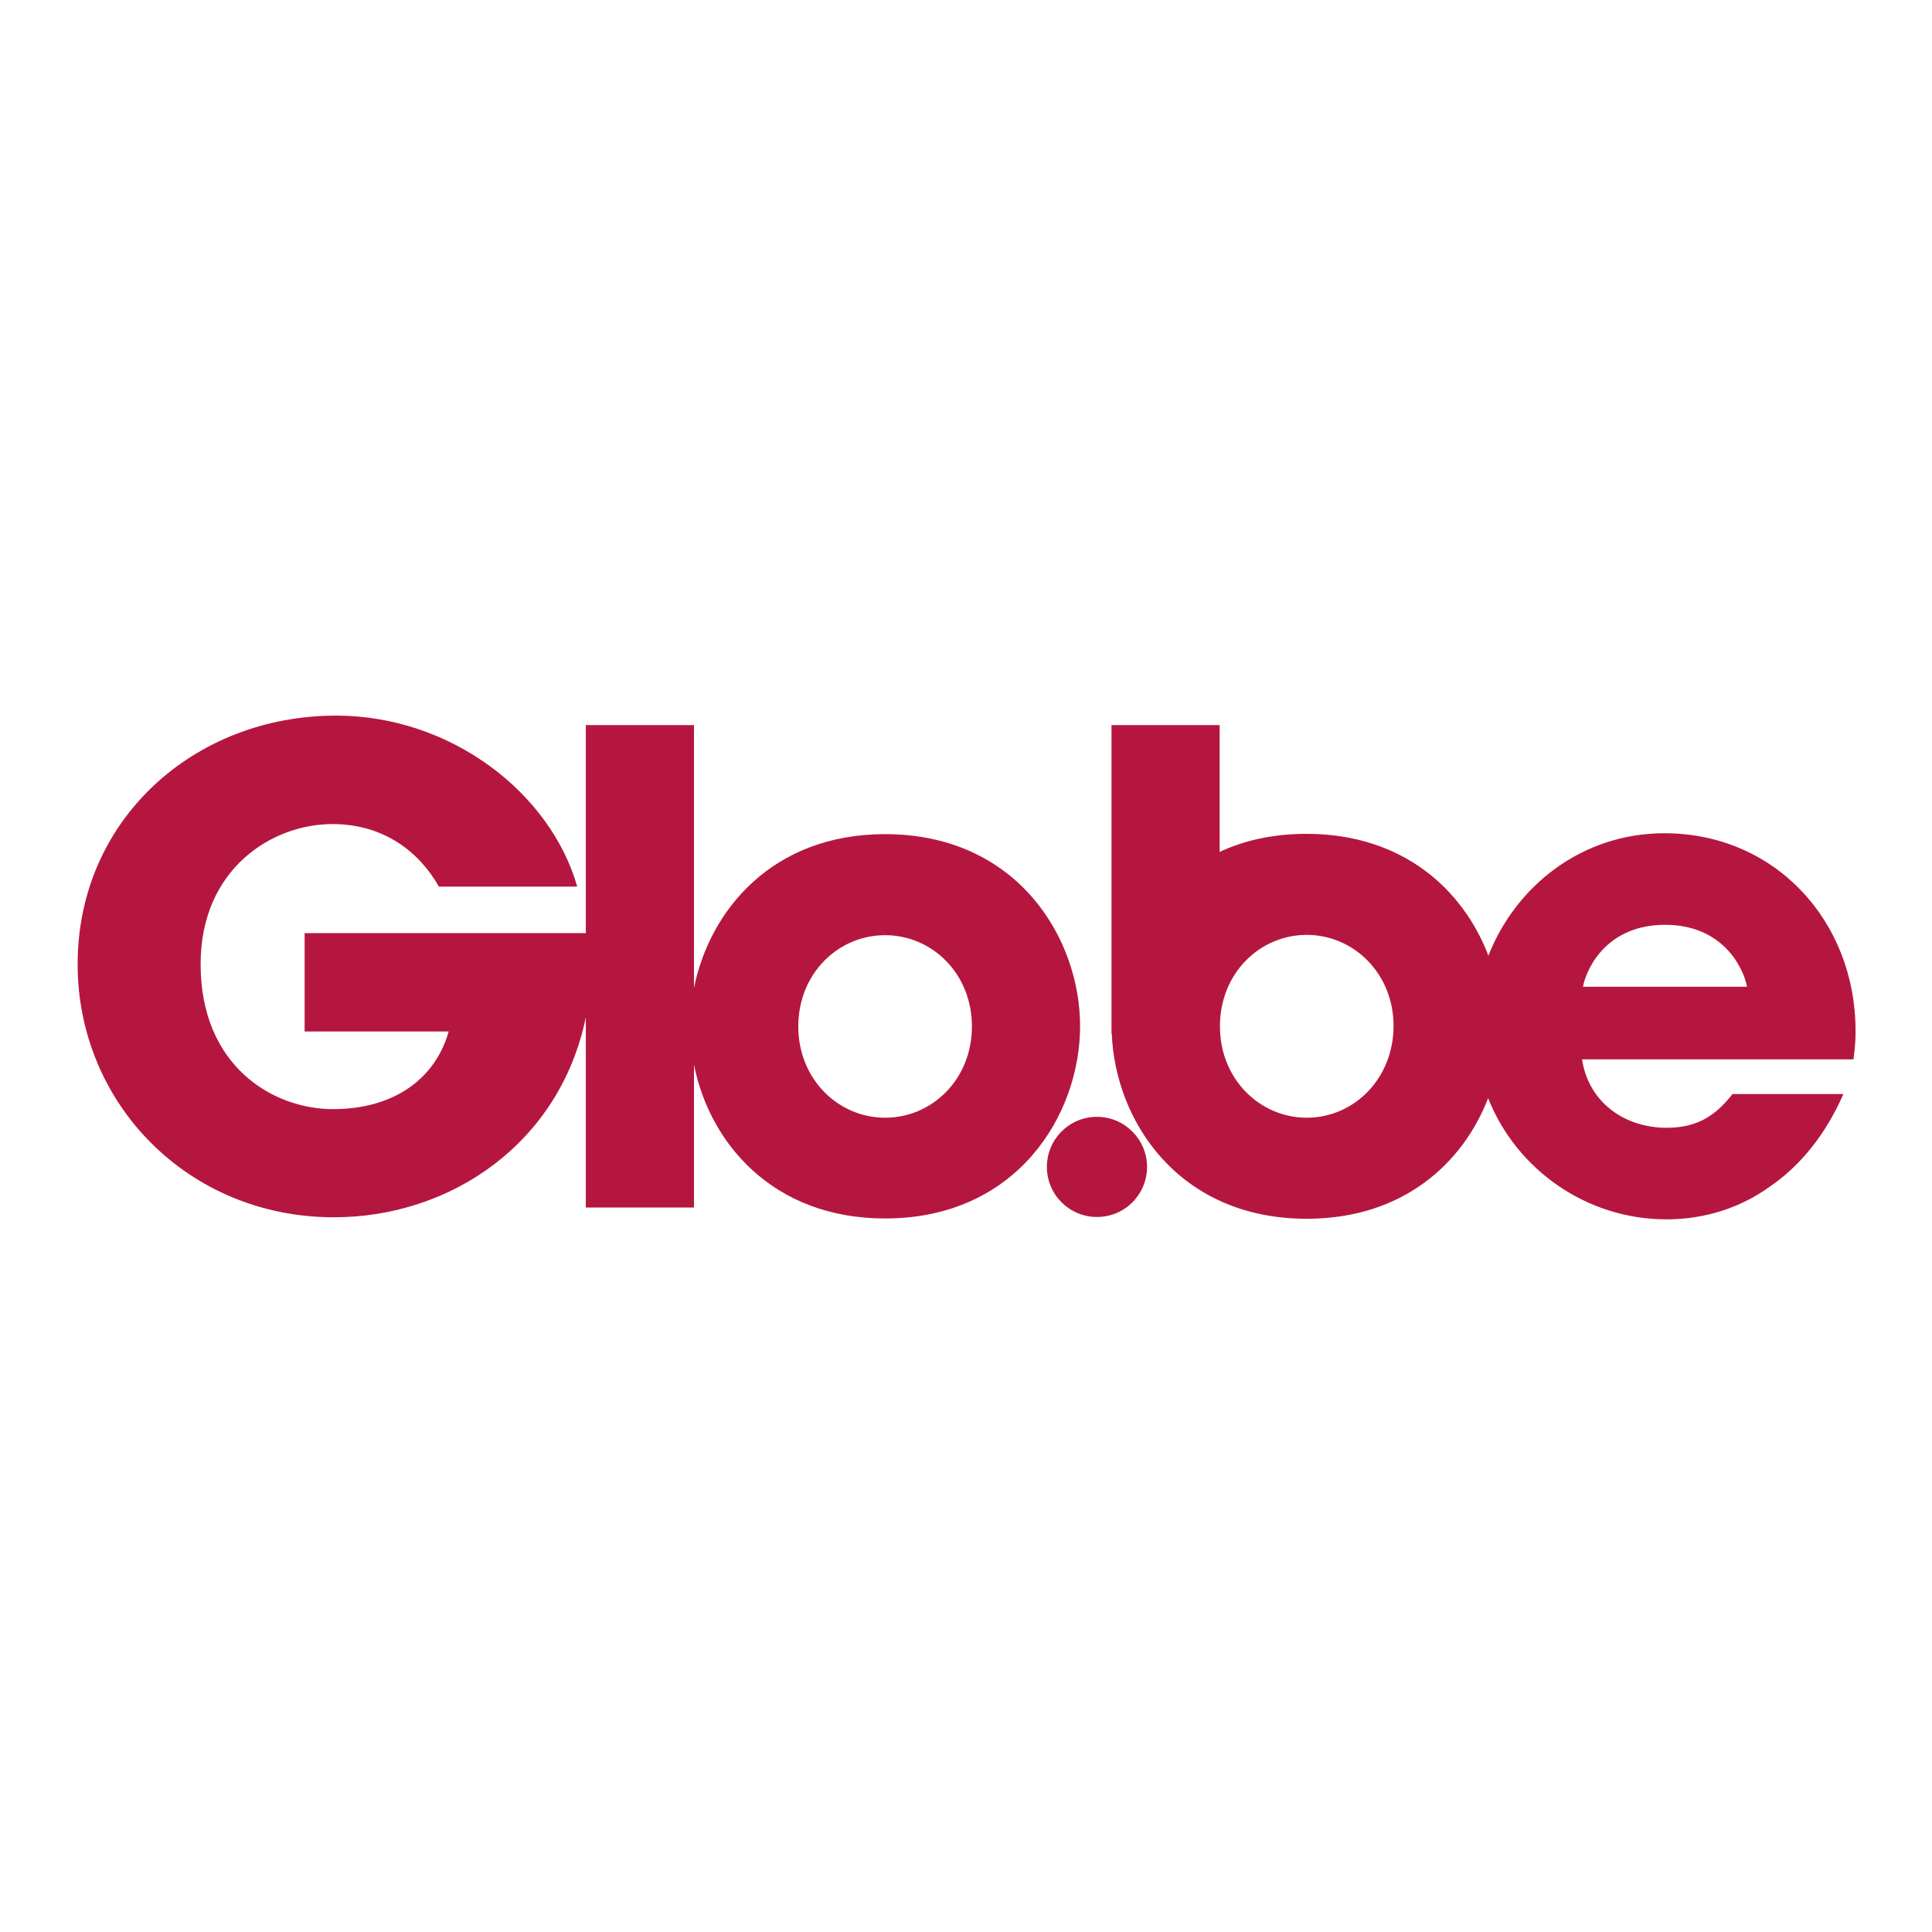
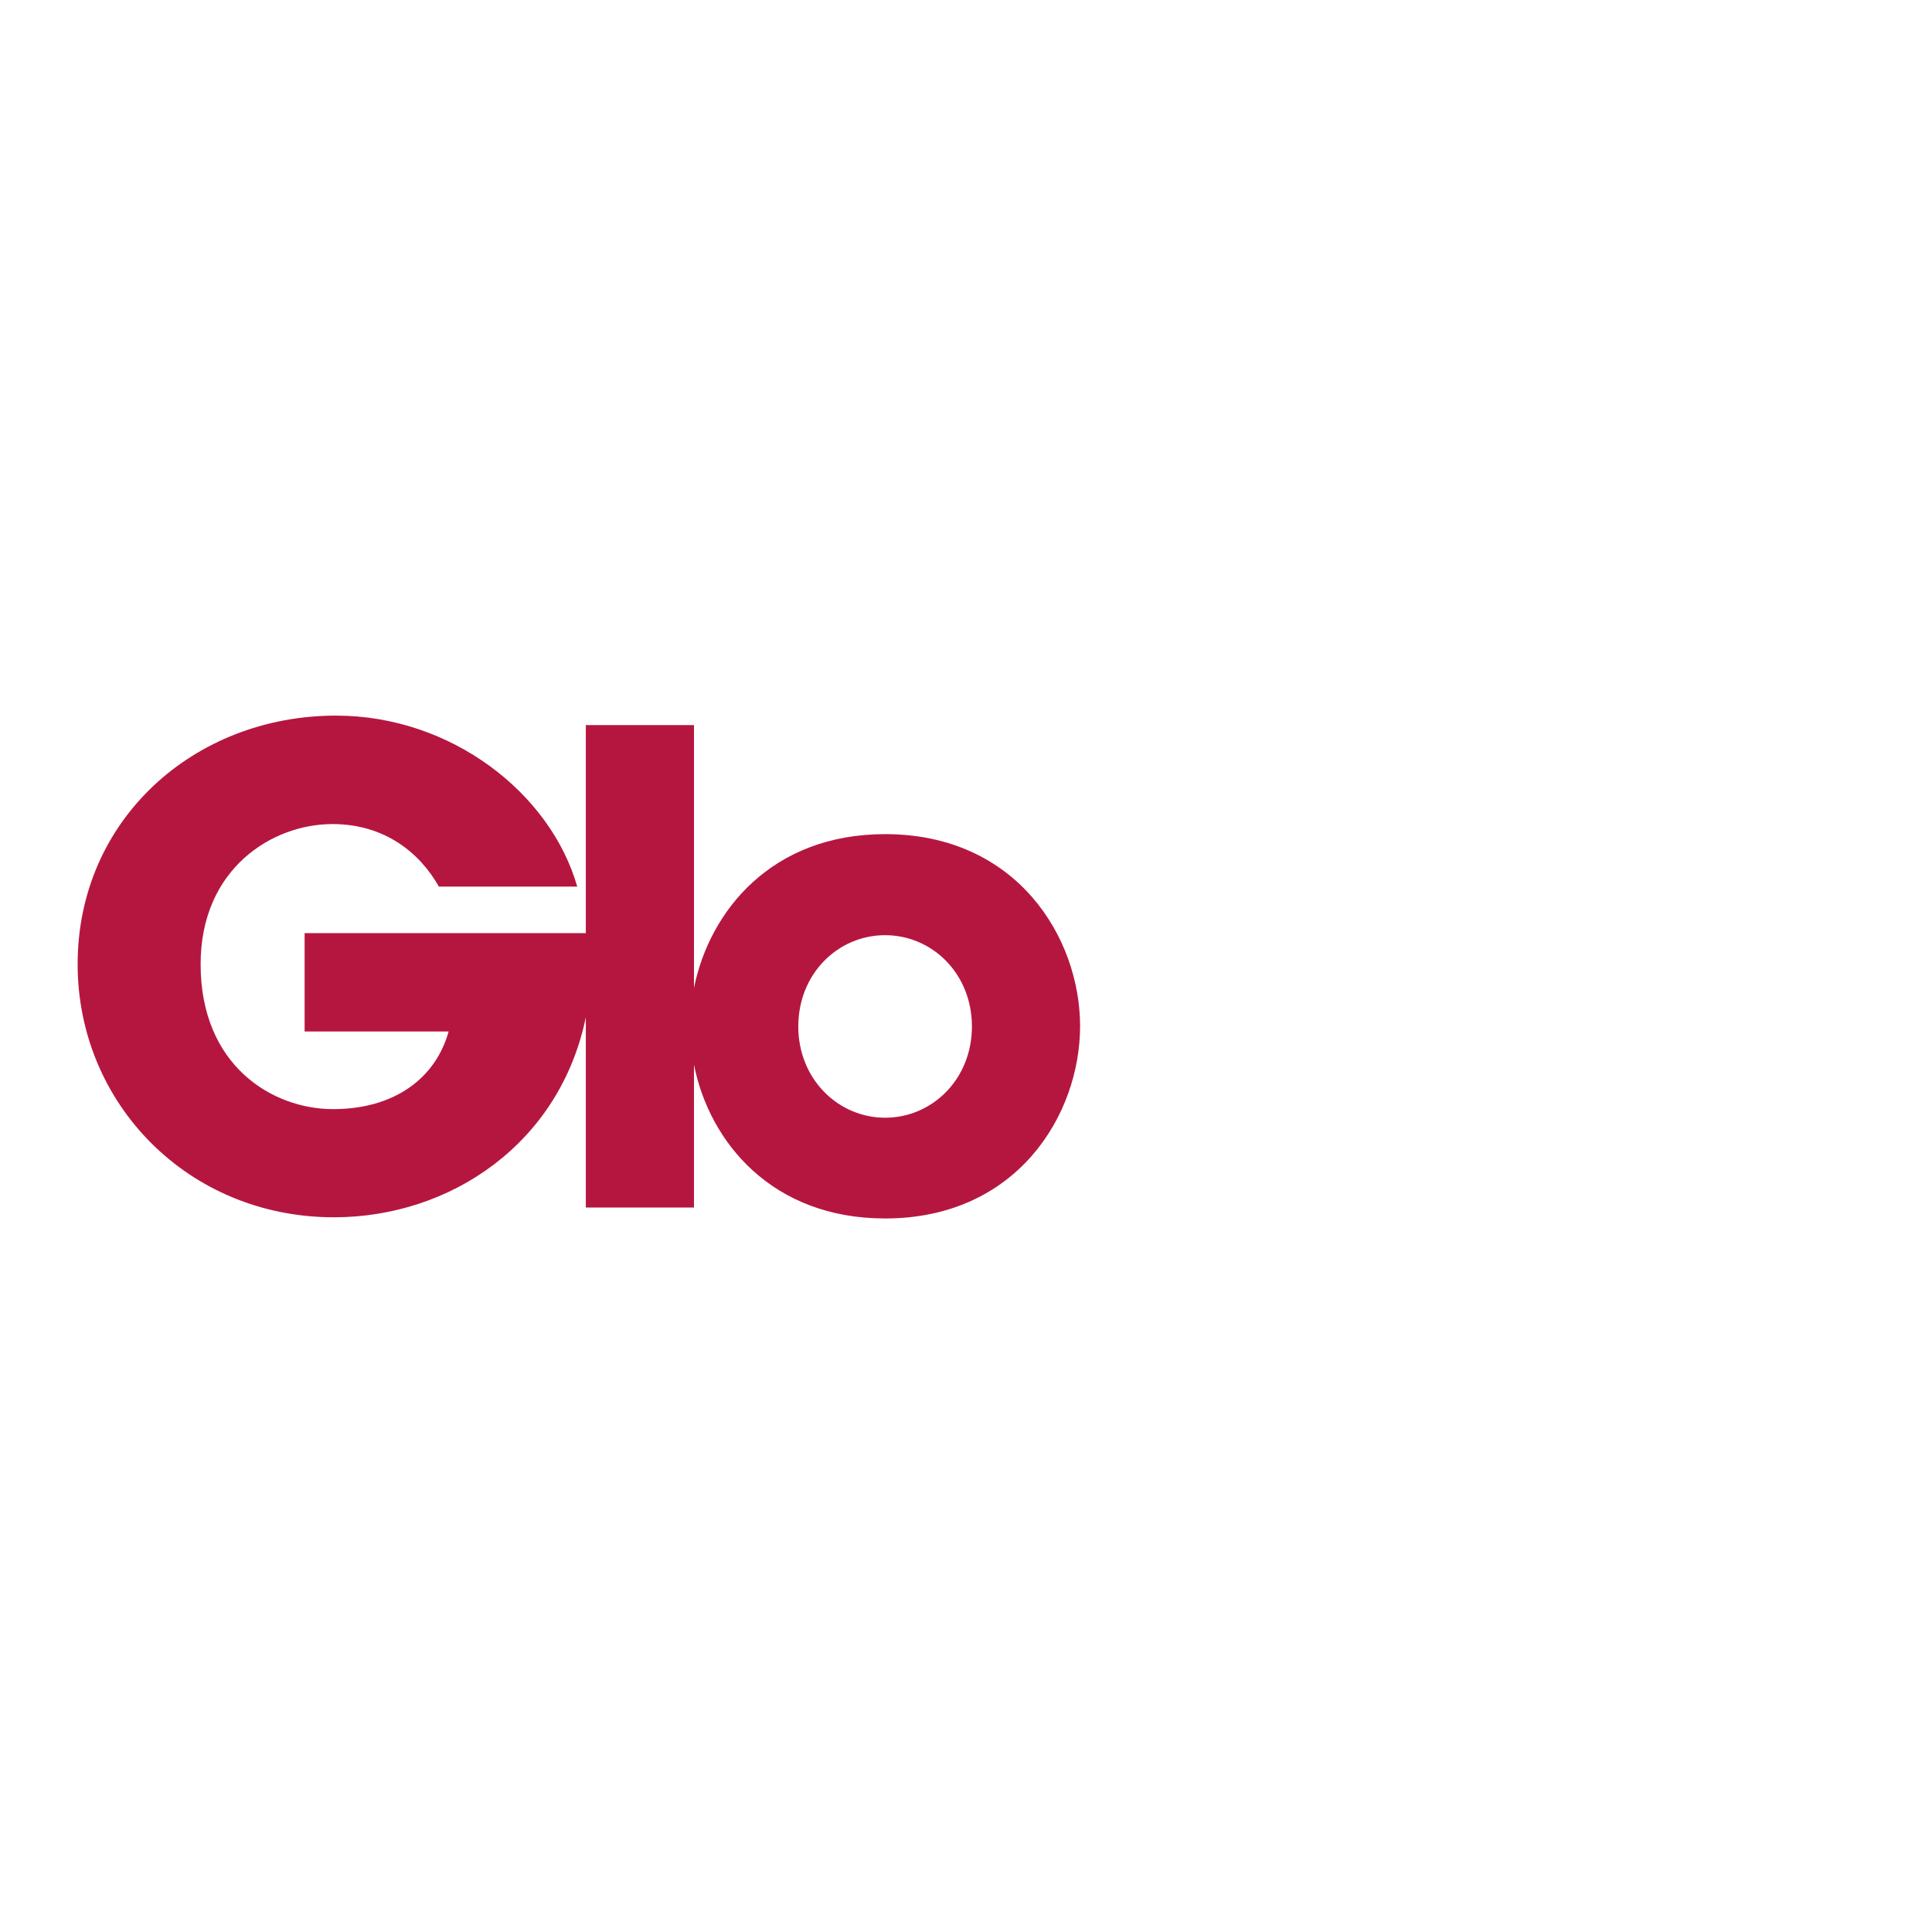
<svg xmlns="http://www.w3.org/2000/svg" version="1.1" id="layer" x="0px" y="0px" viewBox="0 0 652 652" style="enable-background:new 0 0 652 652;" xml:space="preserve">
  <style type="text/css">
	.st0{fill:#B5163F;}
</style>
  <g>
    <g>
      <path class="st0" d="M298.7,377.2c-15.8,0-29.3-13-29.3-30.8c0-17.8,13.4-30.8,29.3-30.8s29.3,13,29.3,30.8    C328,364.2,314.6,377.2,298.7,377.2 M298.7,281.5c-38.1,0-59.2,25.7-64.5,51.9v-88.7h-36.5v70.2h-94.9v33.2h48.6    c-4.4,15.8-18.3,26.2-39,26.2c-20.5,0-44.7-14.7-44.7-48.9c0-32.1,24-47.3,44.5-47.3c17.6,0,29.5,9.7,35.9,21.1h46.7    c-9-31.5-42.5-57.7-81.4-57.7c-48,0-87.2,35.2-87.2,83.9c0,46.9,37.2,85.4,86.5,85.4c39.3,0,76.2-24.9,85-67.5v64.2h36.5v-48.2    c5.2,26.2,26.4,51.9,64.5,51.9c44.5,0,65.8-35,65.8-64.9C364.5,316.5,343.2,281.5,298.7,281.5" />
-       <path class="st0" d="M534.2,333c1.5-7.3,8.8-20.9,27.7-20.9s26.2,13.6,27.7,20.9H534.2z M441,377.2c-15.8,0-29.3-13-29.3-30.8    v-0.1c0-17.8,13.4-30.8,29.3-30.8c15.8,0,29.3,13,29.3,30.8C470.2,364.2,456.8,377.2,441,377.2 M626.2,347.9    c0-37.2-27.3-66.7-64.5-66.7c-28,0-50.2,17.9-59.4,41.3c-8.4-22-28.6-41.1-61.4-41.1c-11.2,0-21,2.2-29.3,6.1v-42.8h-36.5v104.1    h0.1c1.1,29.4,22.5,62.5,65.8,62.5c32.6,0,52.8-18.9,61.2-40.7c9.6,24.2,33.3,40.9,60.2,40.9c12.5,0,24.7-3.7,34.8-11    c10.3-7,18.9-17.6,24.9-31.3h-37.4c-5.1,6.4-11,11.4-22.2,11.4c-14.3,0-26.4-8.6-28.6-23.1h91.6    C625.8,354.8,626.2,352.8,626.2,347.9" />
-       <path class="st0" d="M370.2,376.9c-9.4,0-16.9,7.6-16.9,16.9c0,9.4,7.6,16.9,16.9,16.9c9.4,0,16.9-7.6,16.9-16.9    C387.1,384.5,379.5,376.9,370.2,376.9" />
    </g>
  </g>
</svg>